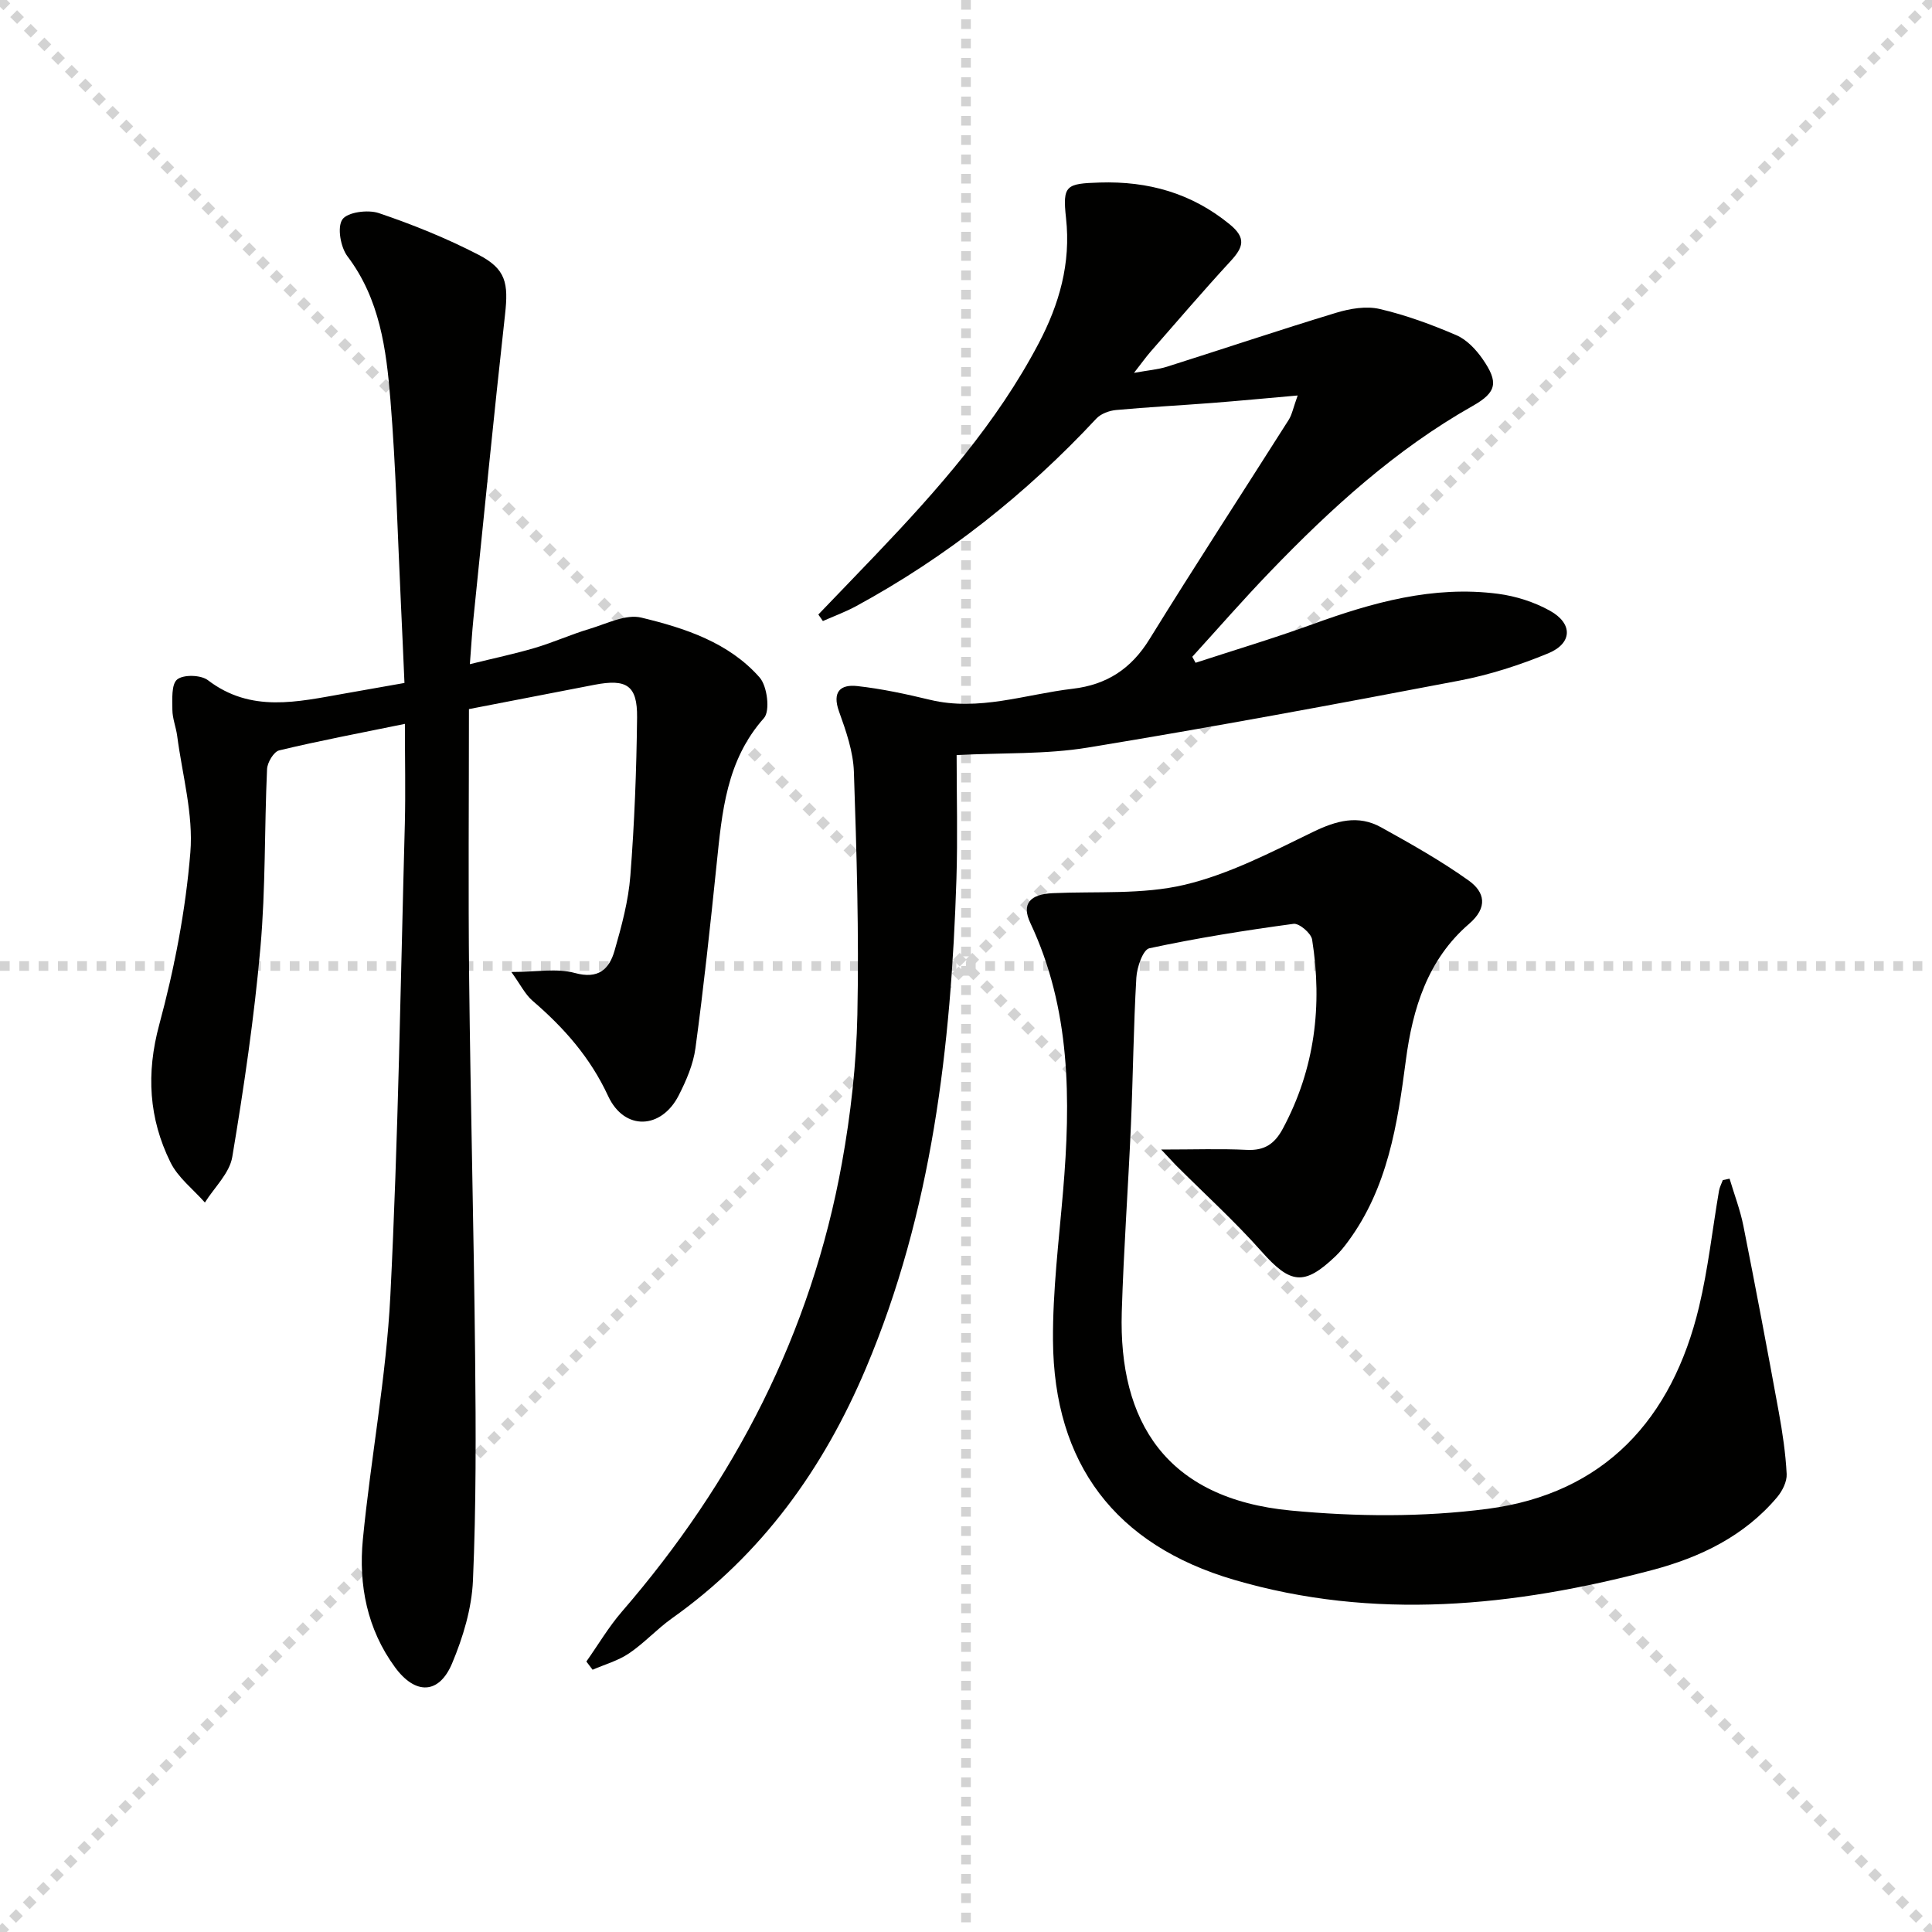
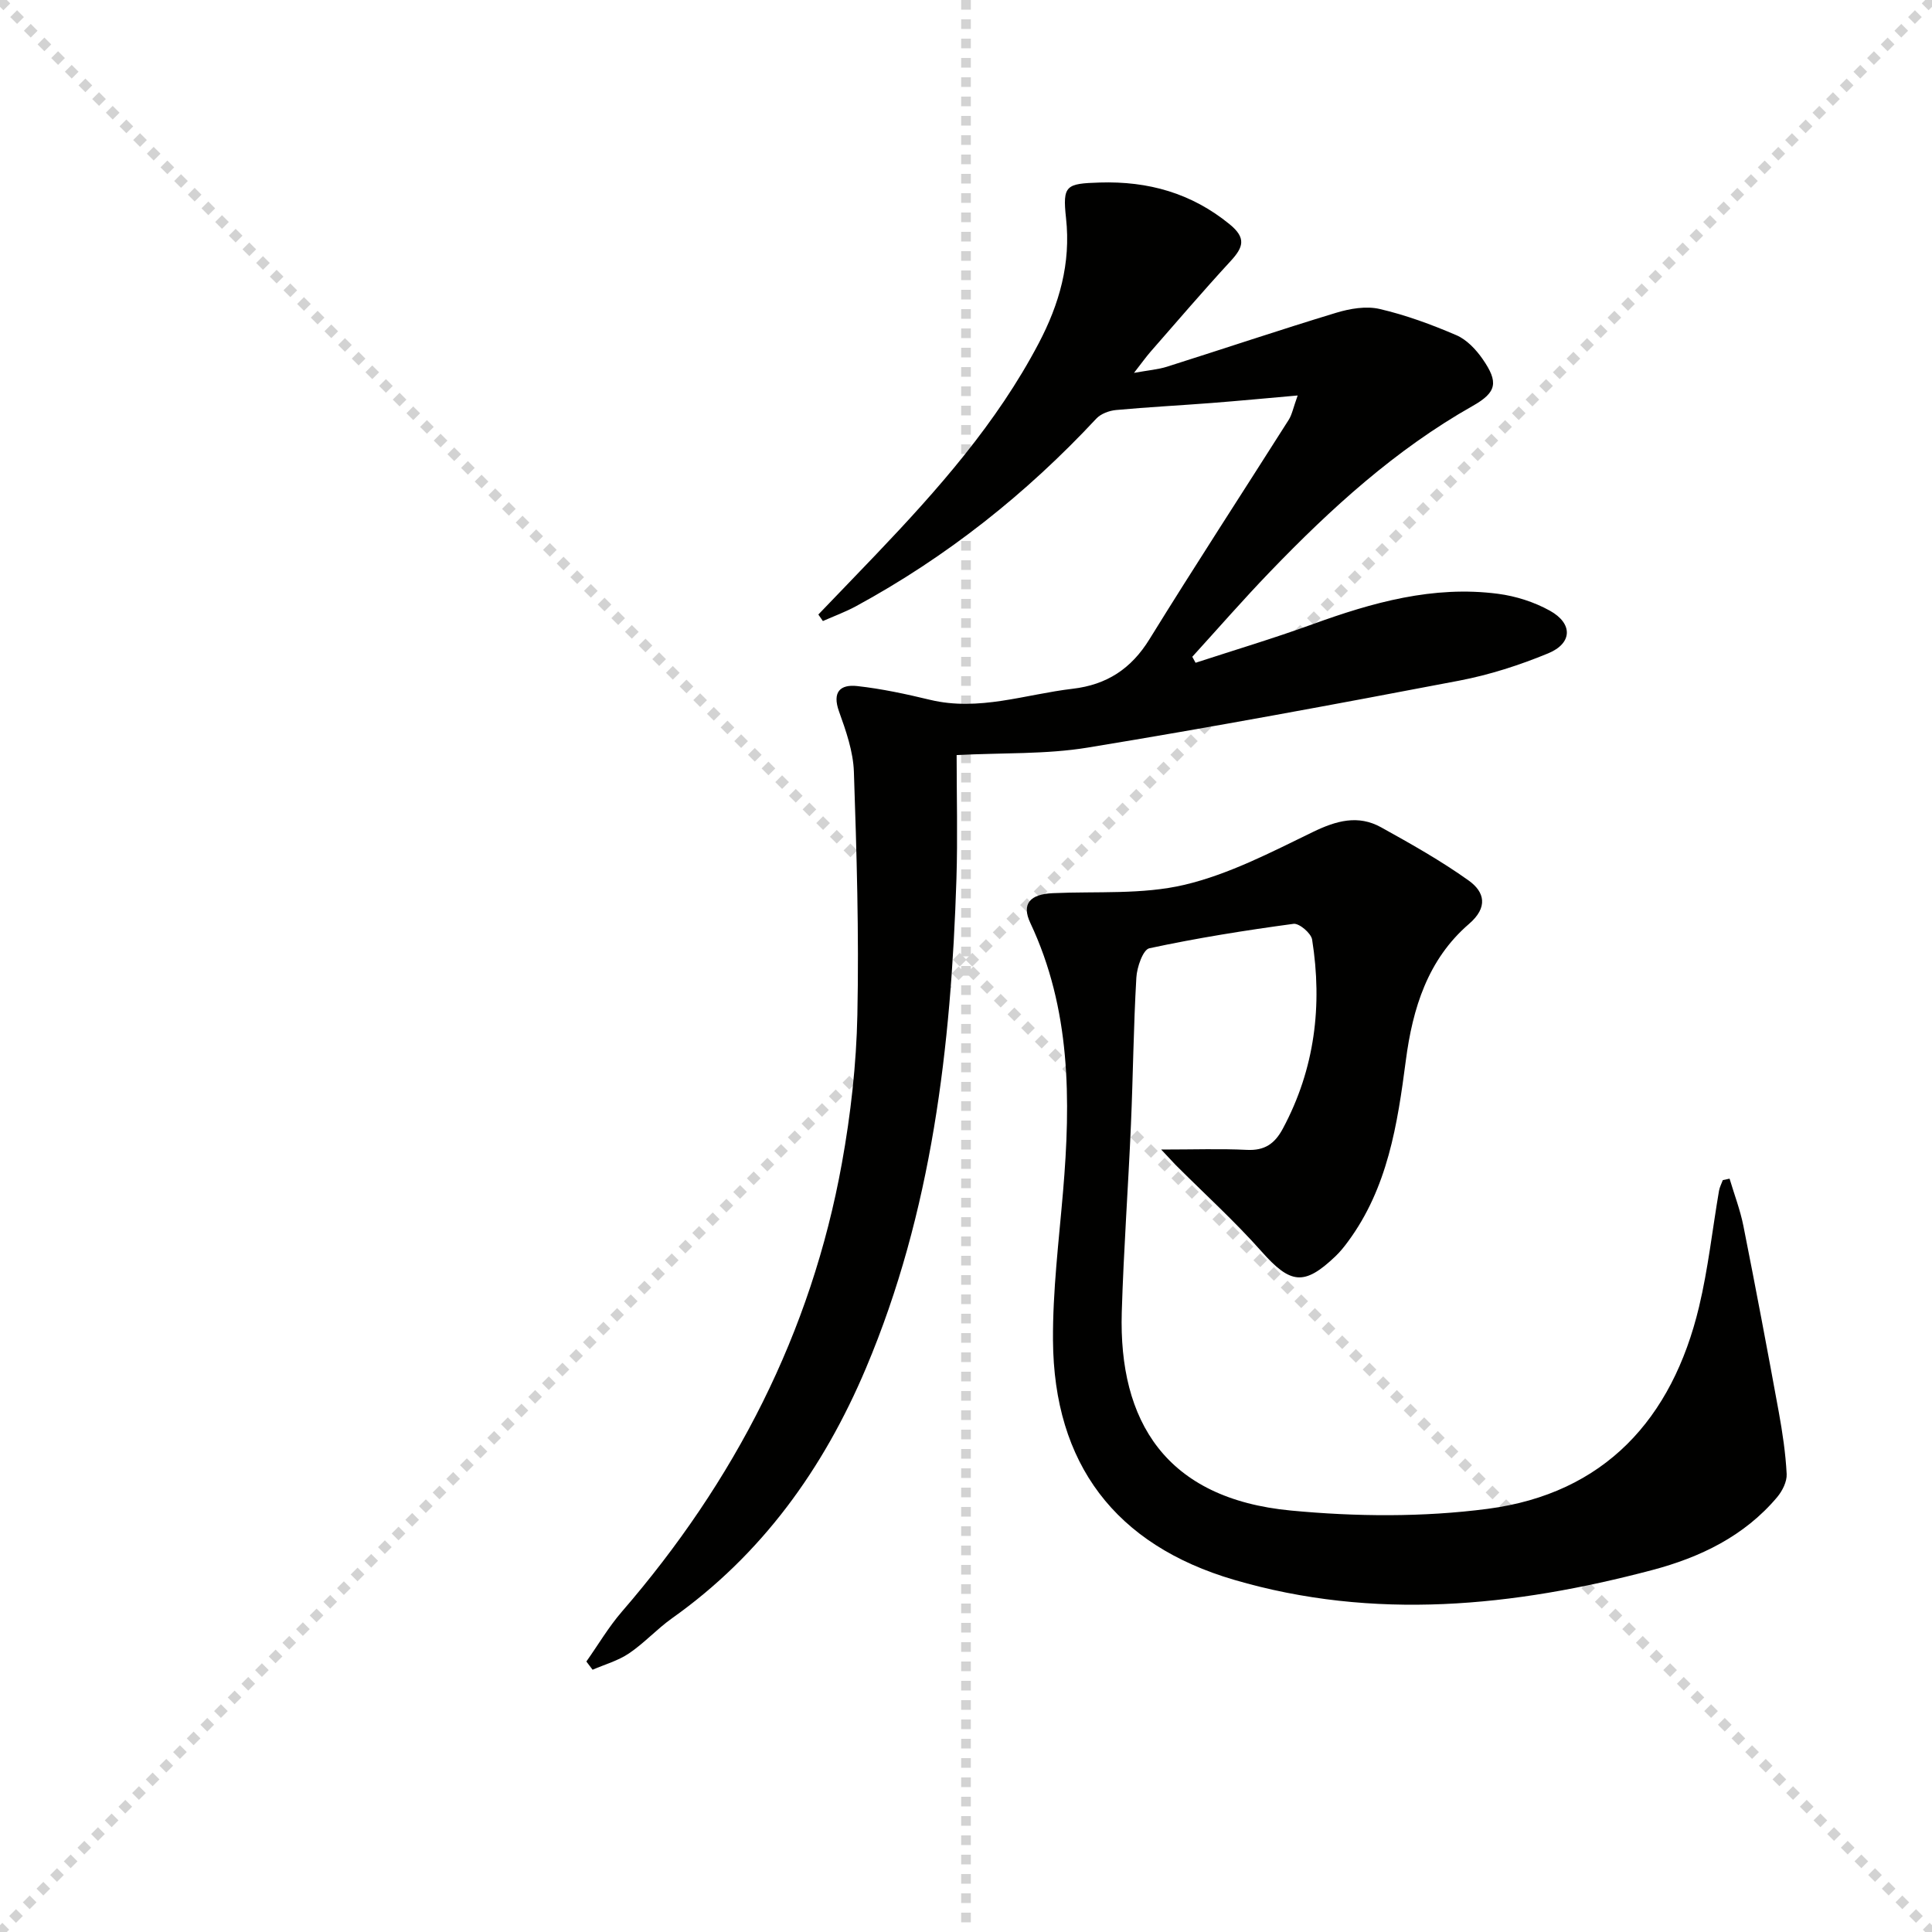
<svg xmlns="http://www.w3.org/2000/svg" enable-background="new 0 0 400 400" viewBox="0 0 400 400">
  <g stroke="lightgray" stroke-dasharray="1,1" stroke-width="1" transform="scale(2, 2)">
    <line x1="0" y1="0" x2="200" y2="200" />
    <line x1="200" y1="0" x2="0" y2="200" />
    <line x1="100" y1="0" x2="100" y2="200" />
-     <line x1="0" y1="100" x2="200" y2="100" />
  </g>
  <g fill="#010100">
-     <path d="m83.83 149.87c-9.53 1.95-17.83 3.52-26.03 5.49-1.12.27-2.45 2.5-2.51 3.88-.56 12.3-.28 24.67-1.37 36.92-1.29 14.52-3.42 28.98-5.83 43.37-.56 3.37-3.71 6.31-5.67 9.44-2.43-2.76-5.58-5.16-7.14-8.35-4.46-9.05-5.04-18.36-2.32-28.44 3.15-11.65 5.47-23.68 6.45-35.68.65-7.93-1.68-16.1-2.73-24.16-.24-1.8-.98-3.58-.99-5.37-.01-2.18-.24-5.3 1-6.3 1.31-1.05 4.91-.95 6.36.16 8.94 6.82 18.54 4.47 28.18 2.78 3.91-.69 7.83-1.38 12.51-2.21-.24-5.45-.47-10.88-.73-16.31-.68-14.12-1.03-28.26-2.18-42.35-.85-10.4-2.18-20.81-8.89-29.67-1.43-1.89-2.16-6.04-1.05-7.64 1.06-1.52 5.29-2.07 7.54-1.31 7.03 2.38 13.99 5.19 20.59 8.6 5.76 2.97 6.27 5.91 5.54 12.42-2.33 20.96-4.39 41.94-6.54 62.92-.28 2.77-.44 5.54-.74 9.45 5-1.24 9.28-2.13 13.46-3.37 3.82-1.13 7.48-2.79 11.29-3.93 3.55-1.06 7.53-3.12 10.75-2.34 9.02 2.17 18.11 5.14 24.49 12.39 1.59 1.8 2.21 6.93.9 8.41-7.81 8.78-8.68 19.46-9.8 30.24-1.31 12.71-2.67 25.41-4.38 38.07-.45 3.37-1.9 6.73-3.47 9.81-3.61 7.06-11.26 7.37-14.61.14-3.7-7.99-9.15-14.15-15.65-19.73-1.54-1.32-2.49-3.33-4.39-5.96 5.15 0 9.39-.82 13.12.2 4.91 1.35 7.14-.76 8.25-4.62 1.46-5.08 2.87-10.3 3.27-15.53.85-10.9 1.27-21.84 1.39-32.77.07-6.62-2.17-8.03-8.83-6.74-8.92 1.72-17.84 3.45-25.98 5.03 0 19.06-.16 37.36.04 55.64.29 26.14.97 52.27 1.24 78.41.16 15.45.22 30.93-.45 46.36-.25 5.8-2.06 11.79-4.33 17.19-2.69 6.38-7.57 6.55-11.8.79-5.78-7.87-7.58-17.06-6.66-26.51 1.64-16.84 4.84-33.58 5.69-50.44 1.63-32.56 2.12-65.18 3-97.78.16-6.66.01-13.29.01-20.6z" />
+     <path d="m83.83 149.87z" />
    <path d="m121.4 344c2.44-3.45 4.6-7.14 7.35-10.32 23.33-26.98 39.2-57.66 45.56-92.88 1.83-10.11 2.99-20.45 3.2-30.71.35-16.75-.15-33.53-.72-50.28-.14-4.21-1.63-8.47-3.08-12.51s.26-5.64 3.75-5.26c5.08.56 10.12 1.65 15.1 2.85 10.13 2.43 19.71-1.14 29.53-2.29 7.07-.83 12.13-4.14 15.91-10.28 9.42-15.25 19.22-30.27 28.82-45.41.67-1.06.91-2.41 1.85-5.03-6.48.57-12.12 1.11-17.77 1.55-6.6.51-13.22.85-19.82 1.46-1.43.13-3.16.77-4.1 1.78-14.53 15.59-31.02 28.66-49.75 38.84-2.2 1.19-4.57 2.06-6.86 3.07-.31-.45-.63-.9-.94-1.35 3.97-4.14 7.96-8.26 11.92-12.41 12.78-13.4 25.02-27.22 33.71-43.76 4.25-8.09 6.68-16.53 5.65-25.89-.75-6.84 0-7.16 6.99-7.38 10.02-.31 18.97 2.18 26.88 8.64 3.51 2.86 2.82 4.78.22 7.61-5.64 6.12-11.05 12.45-16.53 18.71-.97 1.11-1.83 2.32-3.49 4.45 2.95-.54 4.97-.69 6.84-1.28 11.69-3.7 23.31-7.61 35.04-11.17 2.84-.86 6.19-1.43 8.98-.78 5.43 1.26 10.75 3.22 15.89 5.43 2.14.92 4.07 2.97 5.44 4.95 3.3 4.77 2.96 6.85-2.06 9.69-15.99 9.04-29.35 21.23-41.97 34.34-5.51 5.72-10.74 11.72-16.09 17.6.23.41.45.83.68 1.24 8.05-2.63 16.18-5.06 24.14-7.95 12.46-4.53 25.07-8.08 38.48-6.33 3.69.48 7.5 1.7 10.74 3.5 4.79 2.66 4.68 6.75-.36 8.83-5.93 2.45-12.18 4.46-18.47 5.66-25.57 4.88-51.17 9.64-76.86 13.85-8.64 1.42-17.57 1.05-27.14 1.55 0 8.47.23 17.06-.04 25.64-1.11 34.71-5.05 68.92-18.74 101.31-8.79 20.8-21.53 38.56-40.15 51.77-3.11 2.21-5.73 5.12-8.88 7.25-2.26 1.53-5.02 2.3-7.56 3.4-.43-.56-.86-1.13-1.29-1.7z" />
    <path d="m240.41 238c6.87 0 12.31-.2 17.73.07 3.67.18 5.77-1.24 7.47-4.42 6.62-12.36 8.21-25.48 6.05-39.12-.21-1.32-2.68-3.42-3.85-3.26-10 1.35-19.99 2.94-29.85 5.06-1.31.28-2.57 3.92-2.69 6.07-.59 10.12-.68 20.28-1.12 30.41-.56 12.95-1.51 25.89-1.9 38.85-.67 22.61 9.11 38.62 35 41.08 13.47 1.28 27.36 1.4 40.75-.35 24.18-3.17 38.21-18.57 43.77-41.83 1.88-7.88 2.76-16 4.13-24.01.13-.76.52-1.48.79-2.22.47-.1.93-.2 1.4-.3.97 3.26 2.2 6.46 2.86 9.77 2.55 12.83 4.98 25.69 7.33 38.56.77 4.24 1.41 8.53 1.63 12.82.08 1.57-.89 3.5-1.96 4.78-6.81 8.1-15.99 12.49-25.9 15.11-28.66 7.57-57.59 10.51-86.56 2.01-24.61-7.22-37.3-24.04-37.48-49.55-.07-10.27 1.21-20.55 2.08-30.81 1.62-19.04 1.62-37.82-6.78-55.65-1.85-3.93-.08-5.94 4.68-6.15 9.11-.41 18.51.33 27.24-1.73 9.22-2.18 17.97-6.75 26.6-10.94 4.83-2.34 9.35-3.61 14.12-.96 6.18 3.43 12.39 6.92 18.13 11.02 3.29 2.35 4.07 5.53.06 8.98-8.54 7.36-11.67 17.47-13.08 28.28-1.73 13.23-3.75 26.37-11.99 37.51-.79 1.07-1.63 2.12-2.59 3.03-6.49 6.19-9.32 5.71-15.26-.97-5.58-6.29-11.84-11.97-17.8-17.93-.65-.67-1.29-1.38-3.01-3.21z" />
  </g>
</svg>